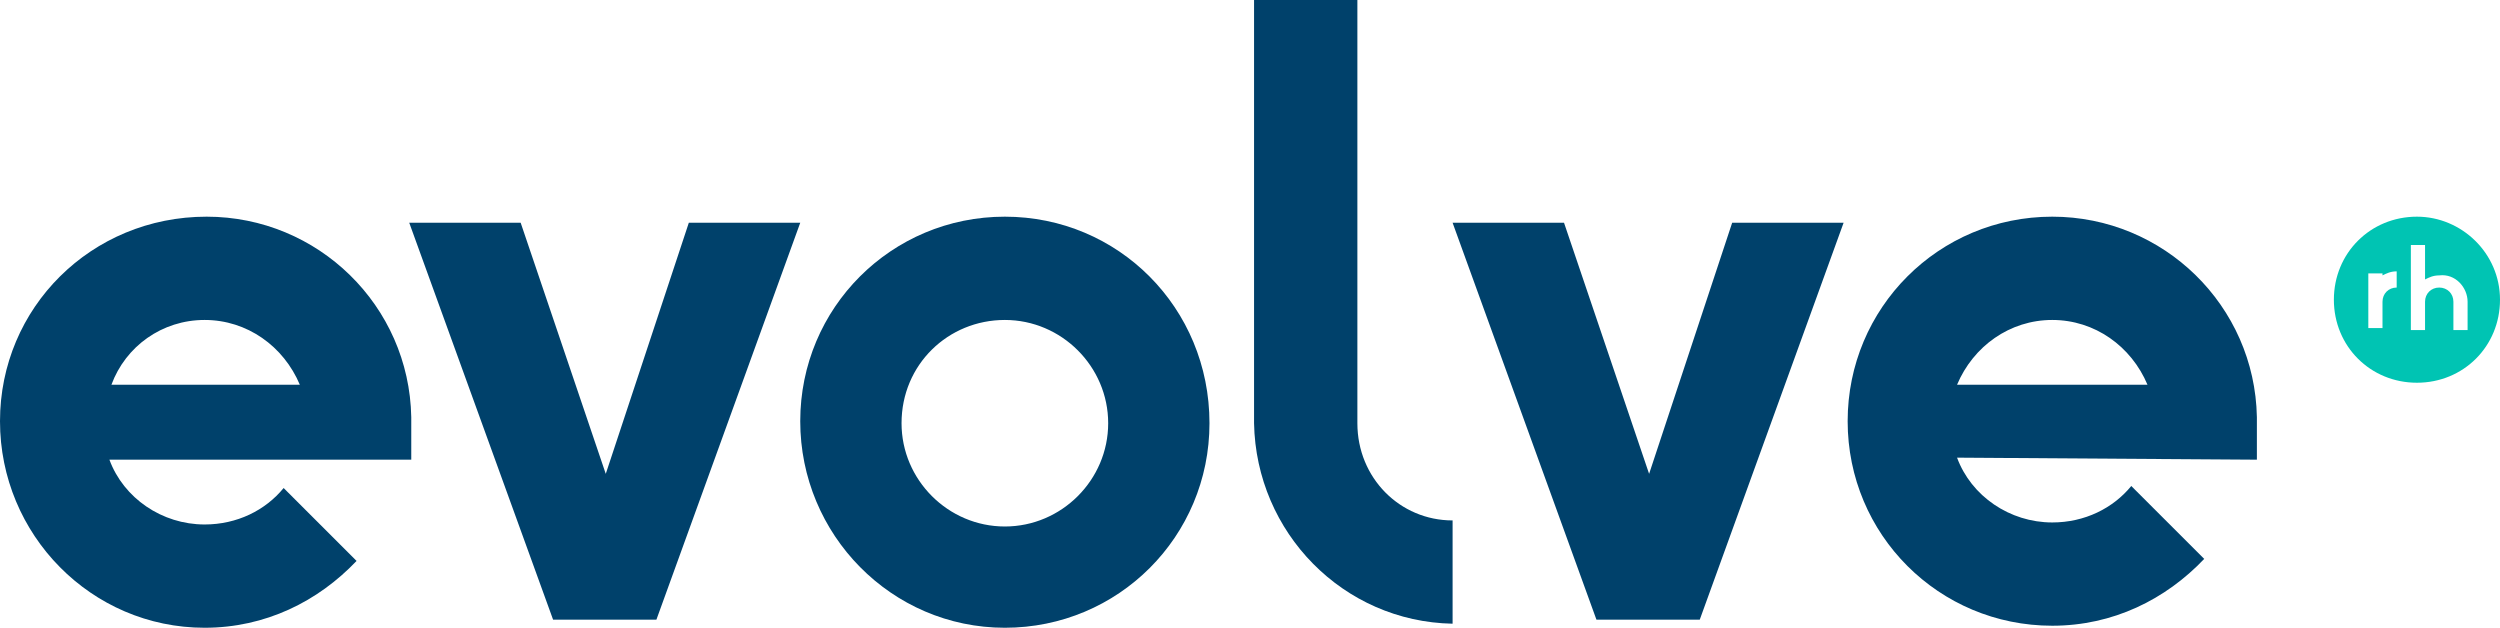
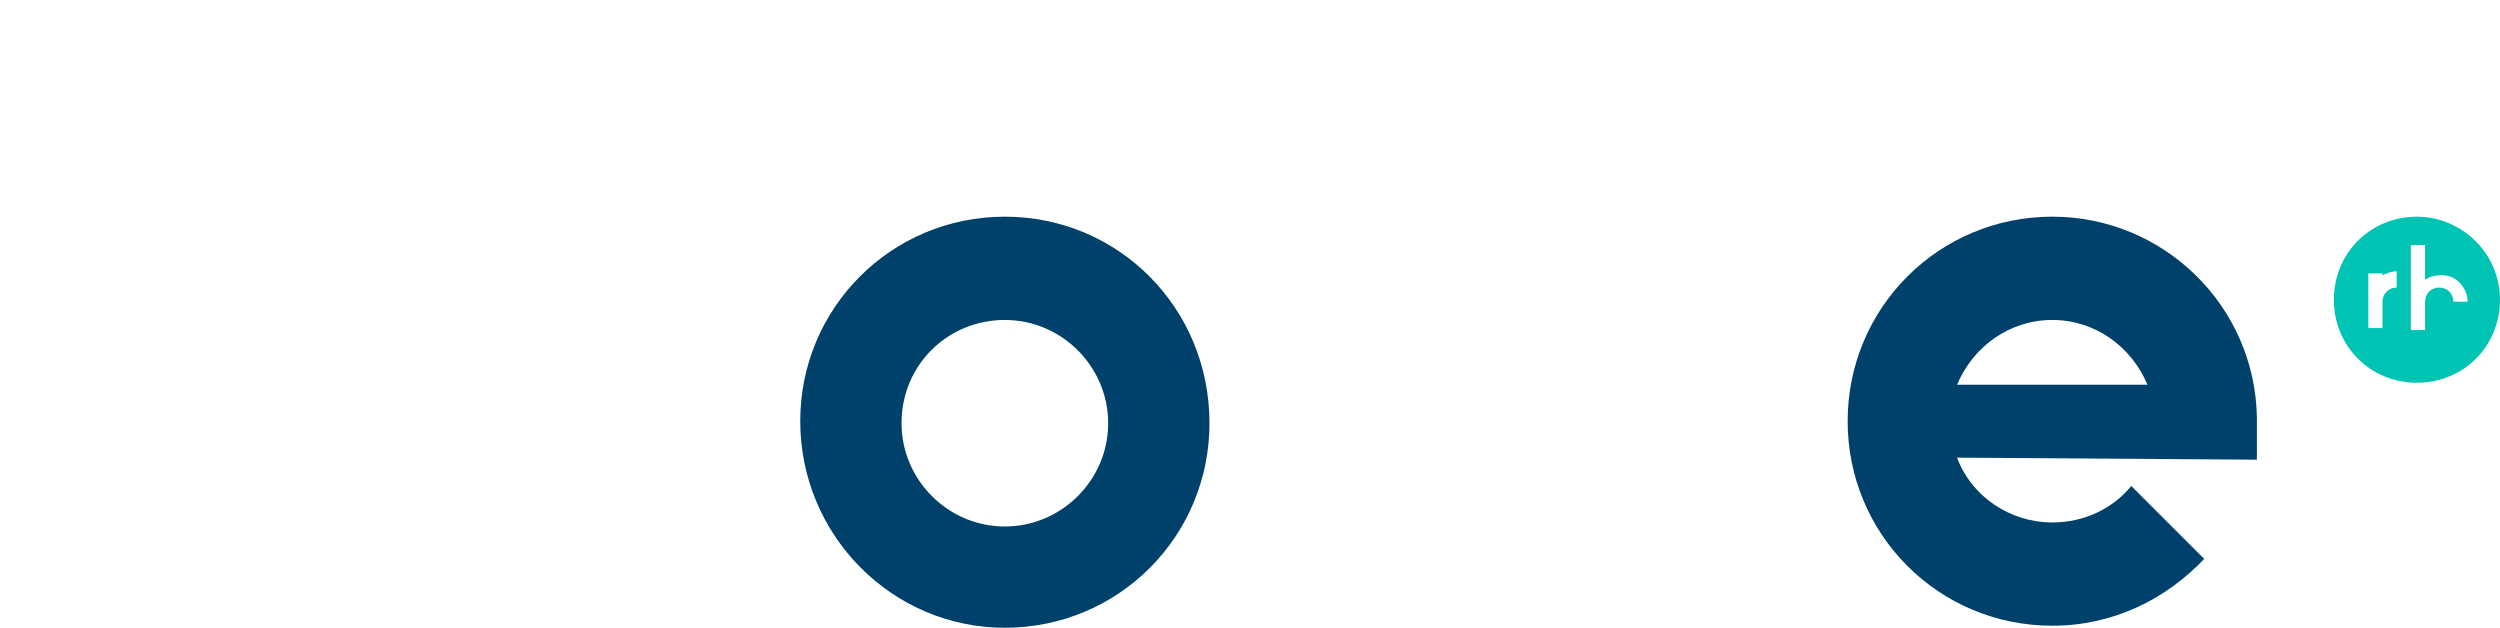
<svg xmlns="http://www.w3.org/2000/svg" width="227" height="57" viewBox="0 0 227 57" fill="none">
  <g clip-path="url(#clip0_29_1098)">
-     <path d="M219.458 19.674C215.227 19.674 211.916 22.984 211.916 27.213C211.916 31.442 215.227 34.752 219.458 34.752C223.689 34.752 227 31.442 227 27.213C227 22.984 223.505 19.674 219.458 19.674ZM217.619 26.11C216.883 26.11 216.331 26.661 216.331 27.397V29.603V29.787H215.043V24.823H216.331V25.006C216.699 24.823 217.067 24.639 217.619 24.639V26.11ZM224.057 27.397V29.971H222.769V27.397C222.769 26.661 222.217 26.11 221.482 26.11C220.746 26.11 220.194 26.661 220.194 27.397V29.971H218.906V22.248H220.194V25.374C220.562 25.19 220.93 25.006 221.482 25.006C222.953 24.823 224.057 26.11 224.057 27.397Z" fill="#00C4B3" />
+     <path d="M219.458 19.674C215.227 19.674 211.916 22.984 211.916 27.213C211.916 31.442 215.227 34.752 219.458 34.752C223.689 34.752 227 31.442 227 27.213C227 22.984 223.505 19.674 219.458 19.674ZM217.619 26.11C216.883 26.11 216.331 26.661 216.331 27.397V29.603V29.787H215.043V24.823H216.331V25.006C216.699 24.823 217.067 24.639 217.619 24.639V26.11ZM224.057 27.397H222.769V27.397C222.769 26.661 222.217 26.11 221.482 26.11C220.746 26.11 220.194 26.661 220.194 27.397V29.971H218.906V22.248H220.194V25.374C220.562 25.19 220.93 25.006 221.482 25.006C222.953 24.823 224.057 26.11 224.057 27.397Z" fill="#00C4B3" />
    <path d="M91.242 29.052C96.392 29.052 100.623 33.281 100.623 38.429C100.623 43.577 96.392 47.806 91.242 47.806C86.091 47.806 81.86 43.577 81.86 38.429C81.86 33.097 86.091 29.052 91.242 29.052ZM91.242 19.674C80.94 19.674 72.662 27.948 72.662 38.245C72.662 48.542 80.94 57 91.242 57C101.543 57 109.821 48.726 109.821 38.429C109.821 27.948 101.543 19.674 91.242 19.674Z" fill="#00416B" />
-     <path d="M59.602 56.264H50.22L37.159 20.226H47.277L55.003 43.026L62.545 20.226H72.662L59.602 56.264Z" fill="#00416B" />
-     <path d="M154.338 56.264H144.956L131.896 20.226H142.013L149.739 43.026L157.281 20.226H167.399L154.338 56.264Z" fill="#00416B" />
-     <path d="M37.343 41.739V38.429V38.245V38.061V37.877C37.159 27.765 28.881 19.674 18.763 19.674C8.278 19.674 0 27.948 0 38.245C0 48.542 8.278 57 18.579 57C24.098 57 28.881 54.61 32.376 50.932L25.754 44.313C24.098 46.336 21.523 47.623 18.579 47.623C14.716 47.623 11.221 45.232 9.934 41.739H37.343ZM18.579 29.052C22.442 29.052 25.754 31.442 27.225 34.935H10.117C11.405 31.442 14.716 29.052 18.579 29.052Z" fill="#00416B" />
    <path d="M204.925 41.739V38.429V38.245V38.061V37.877C204.741 27.765 196.464 19.674 186.346 19.674C176.045 19.674 167.767 27.948 167.767 38.245C167.767 48.542 176.045 56.816 186.346 56.816C191.865 56.816 196.647 54.426 200.143 50.748L193.52 44.129C191.865 46.152 189.289 47.439 186.346 47.439C182.483 47.439 178.988 45.048 177.7 41.555L204.925 41.739ZM186.346 29.052C190.209 29.052 193.52 31.442 194.992 34.935H177.7C179.172 31.442 182.483 29.052 186.346 29.052Z" fill="#00416B" />
-     <path d="M123.25 38.429V0H113.868V38.061V38.245V38.429C114.052 48.358 121.962 56.448 131.896 56.632V47.255C127.113 47.255 123.25 43.394 123.25 38.429Z" fill="#00416B" />
  </g>
  <defs>
    <clipPath id="clip0_29_1098">
      <rect width="227" height="57" fill="white" />
    </clipPath>
  </defs>
</svg>